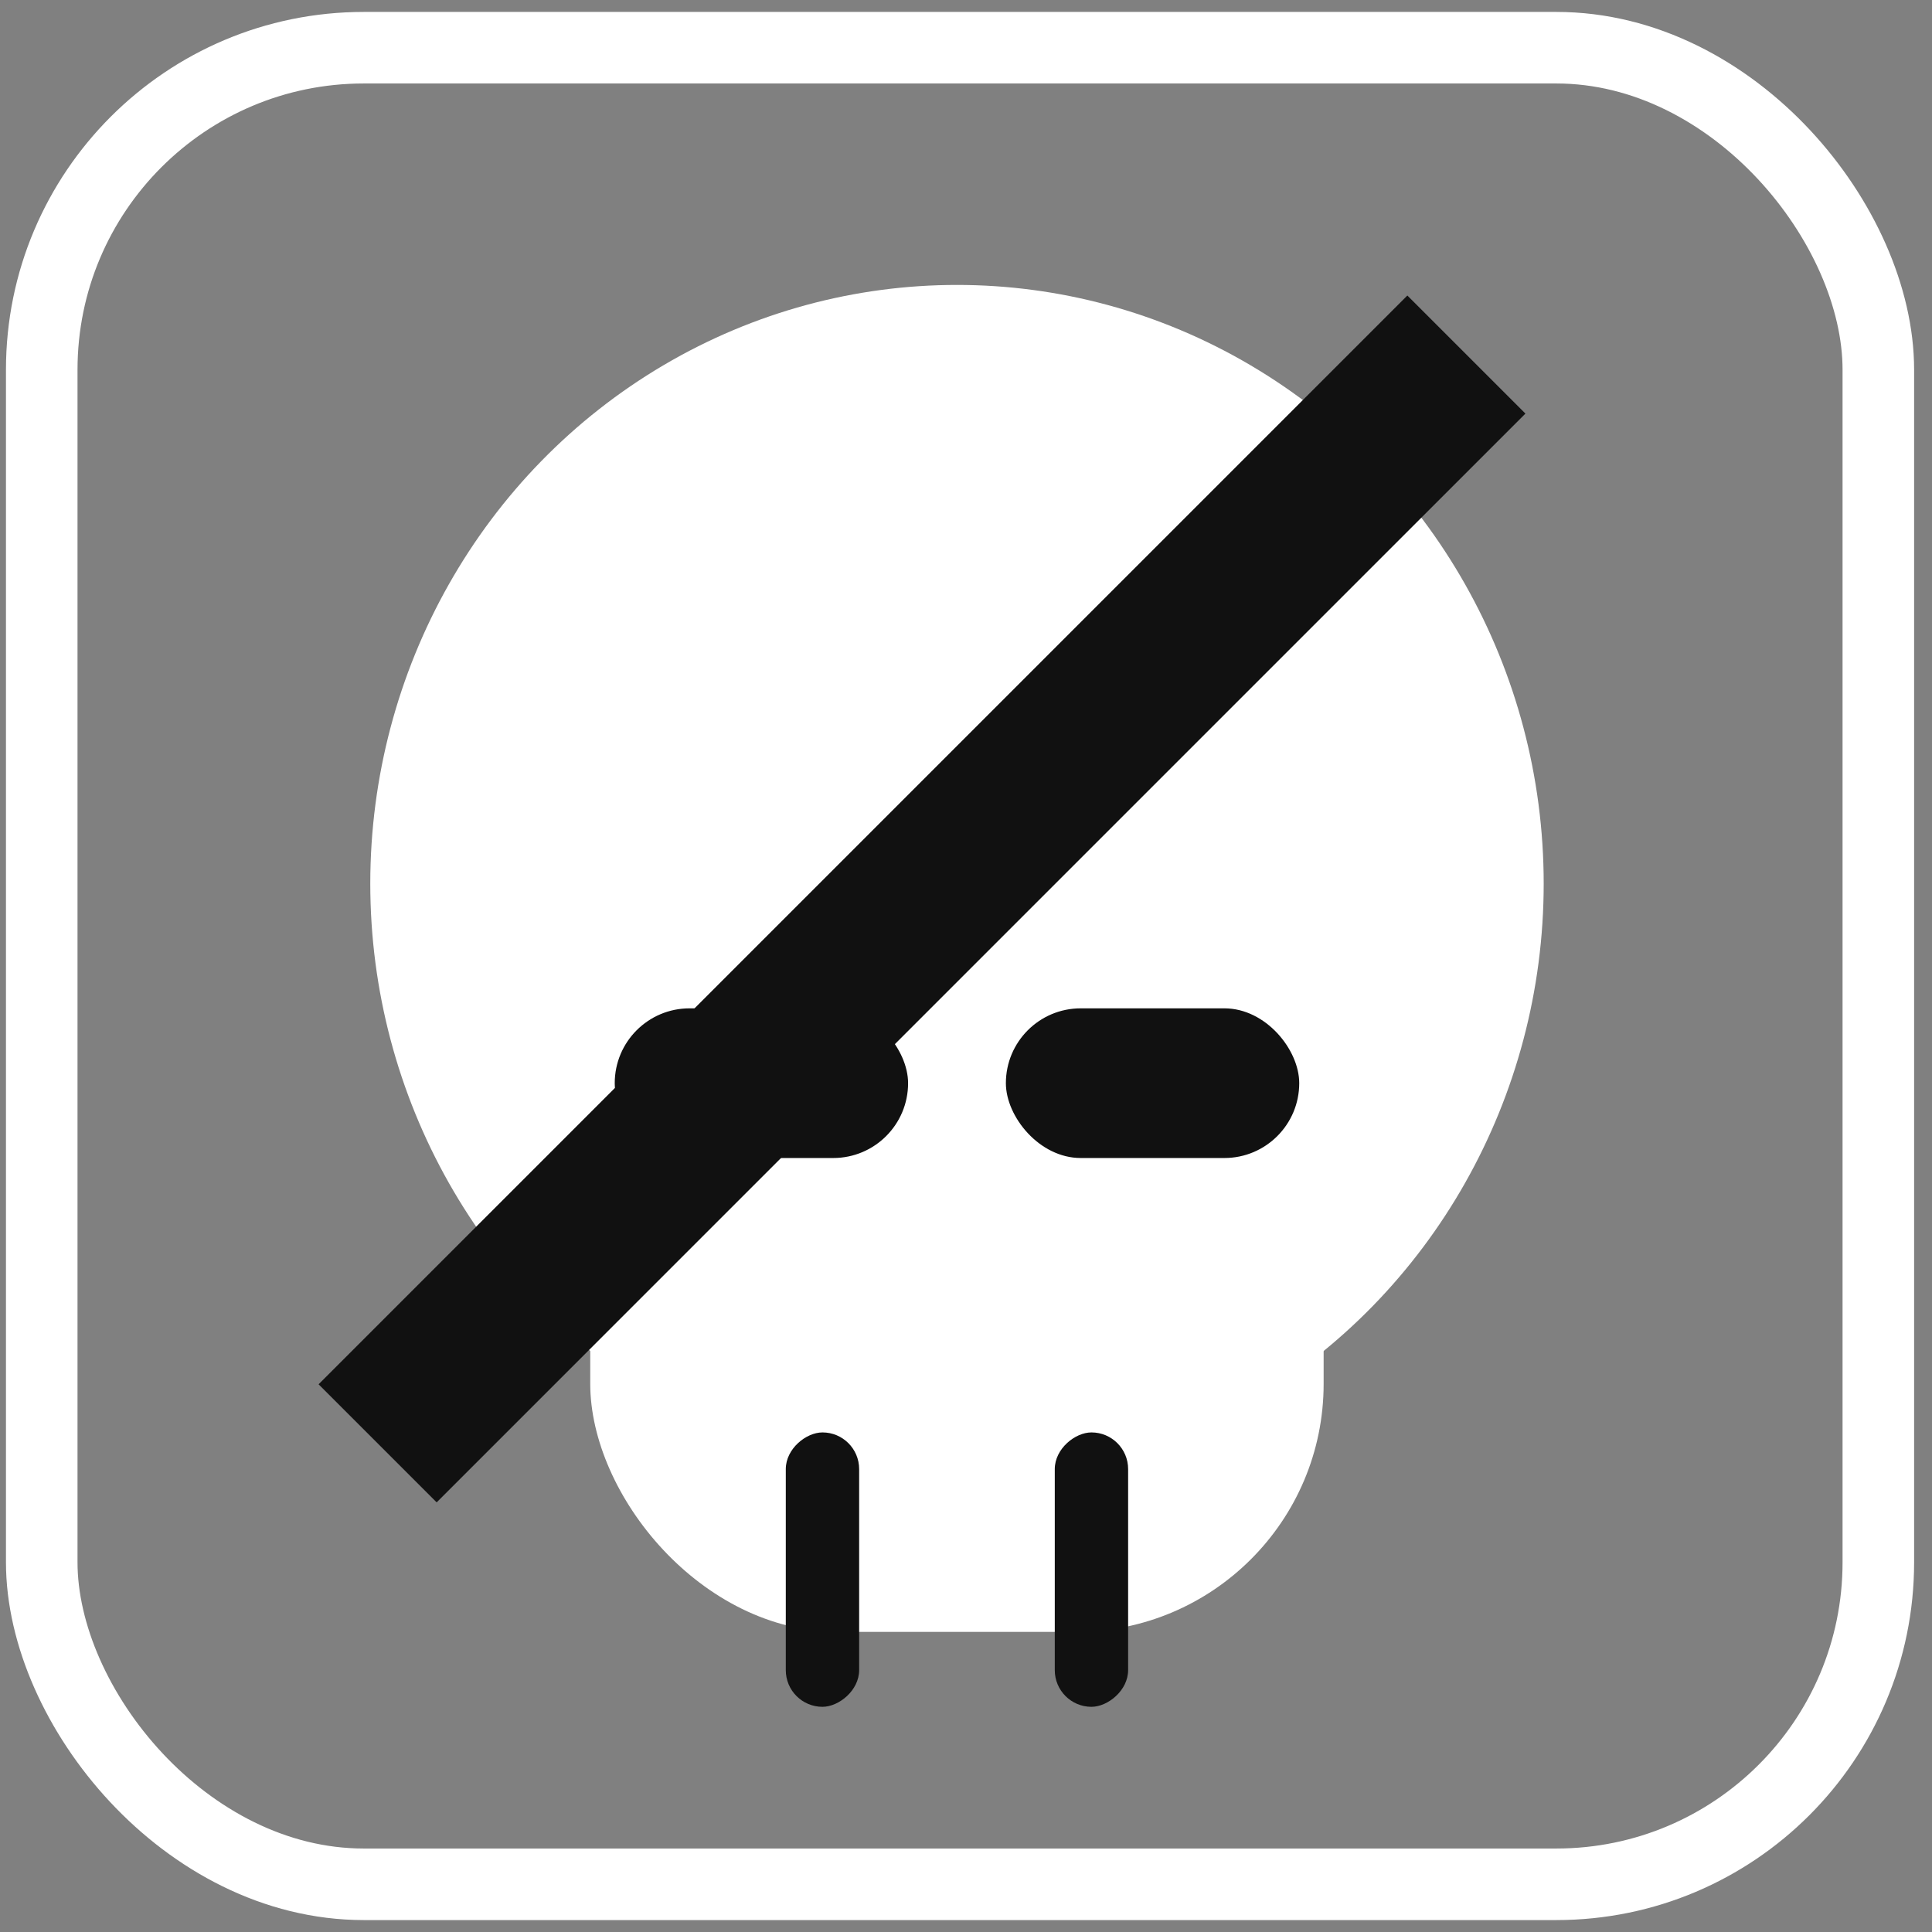
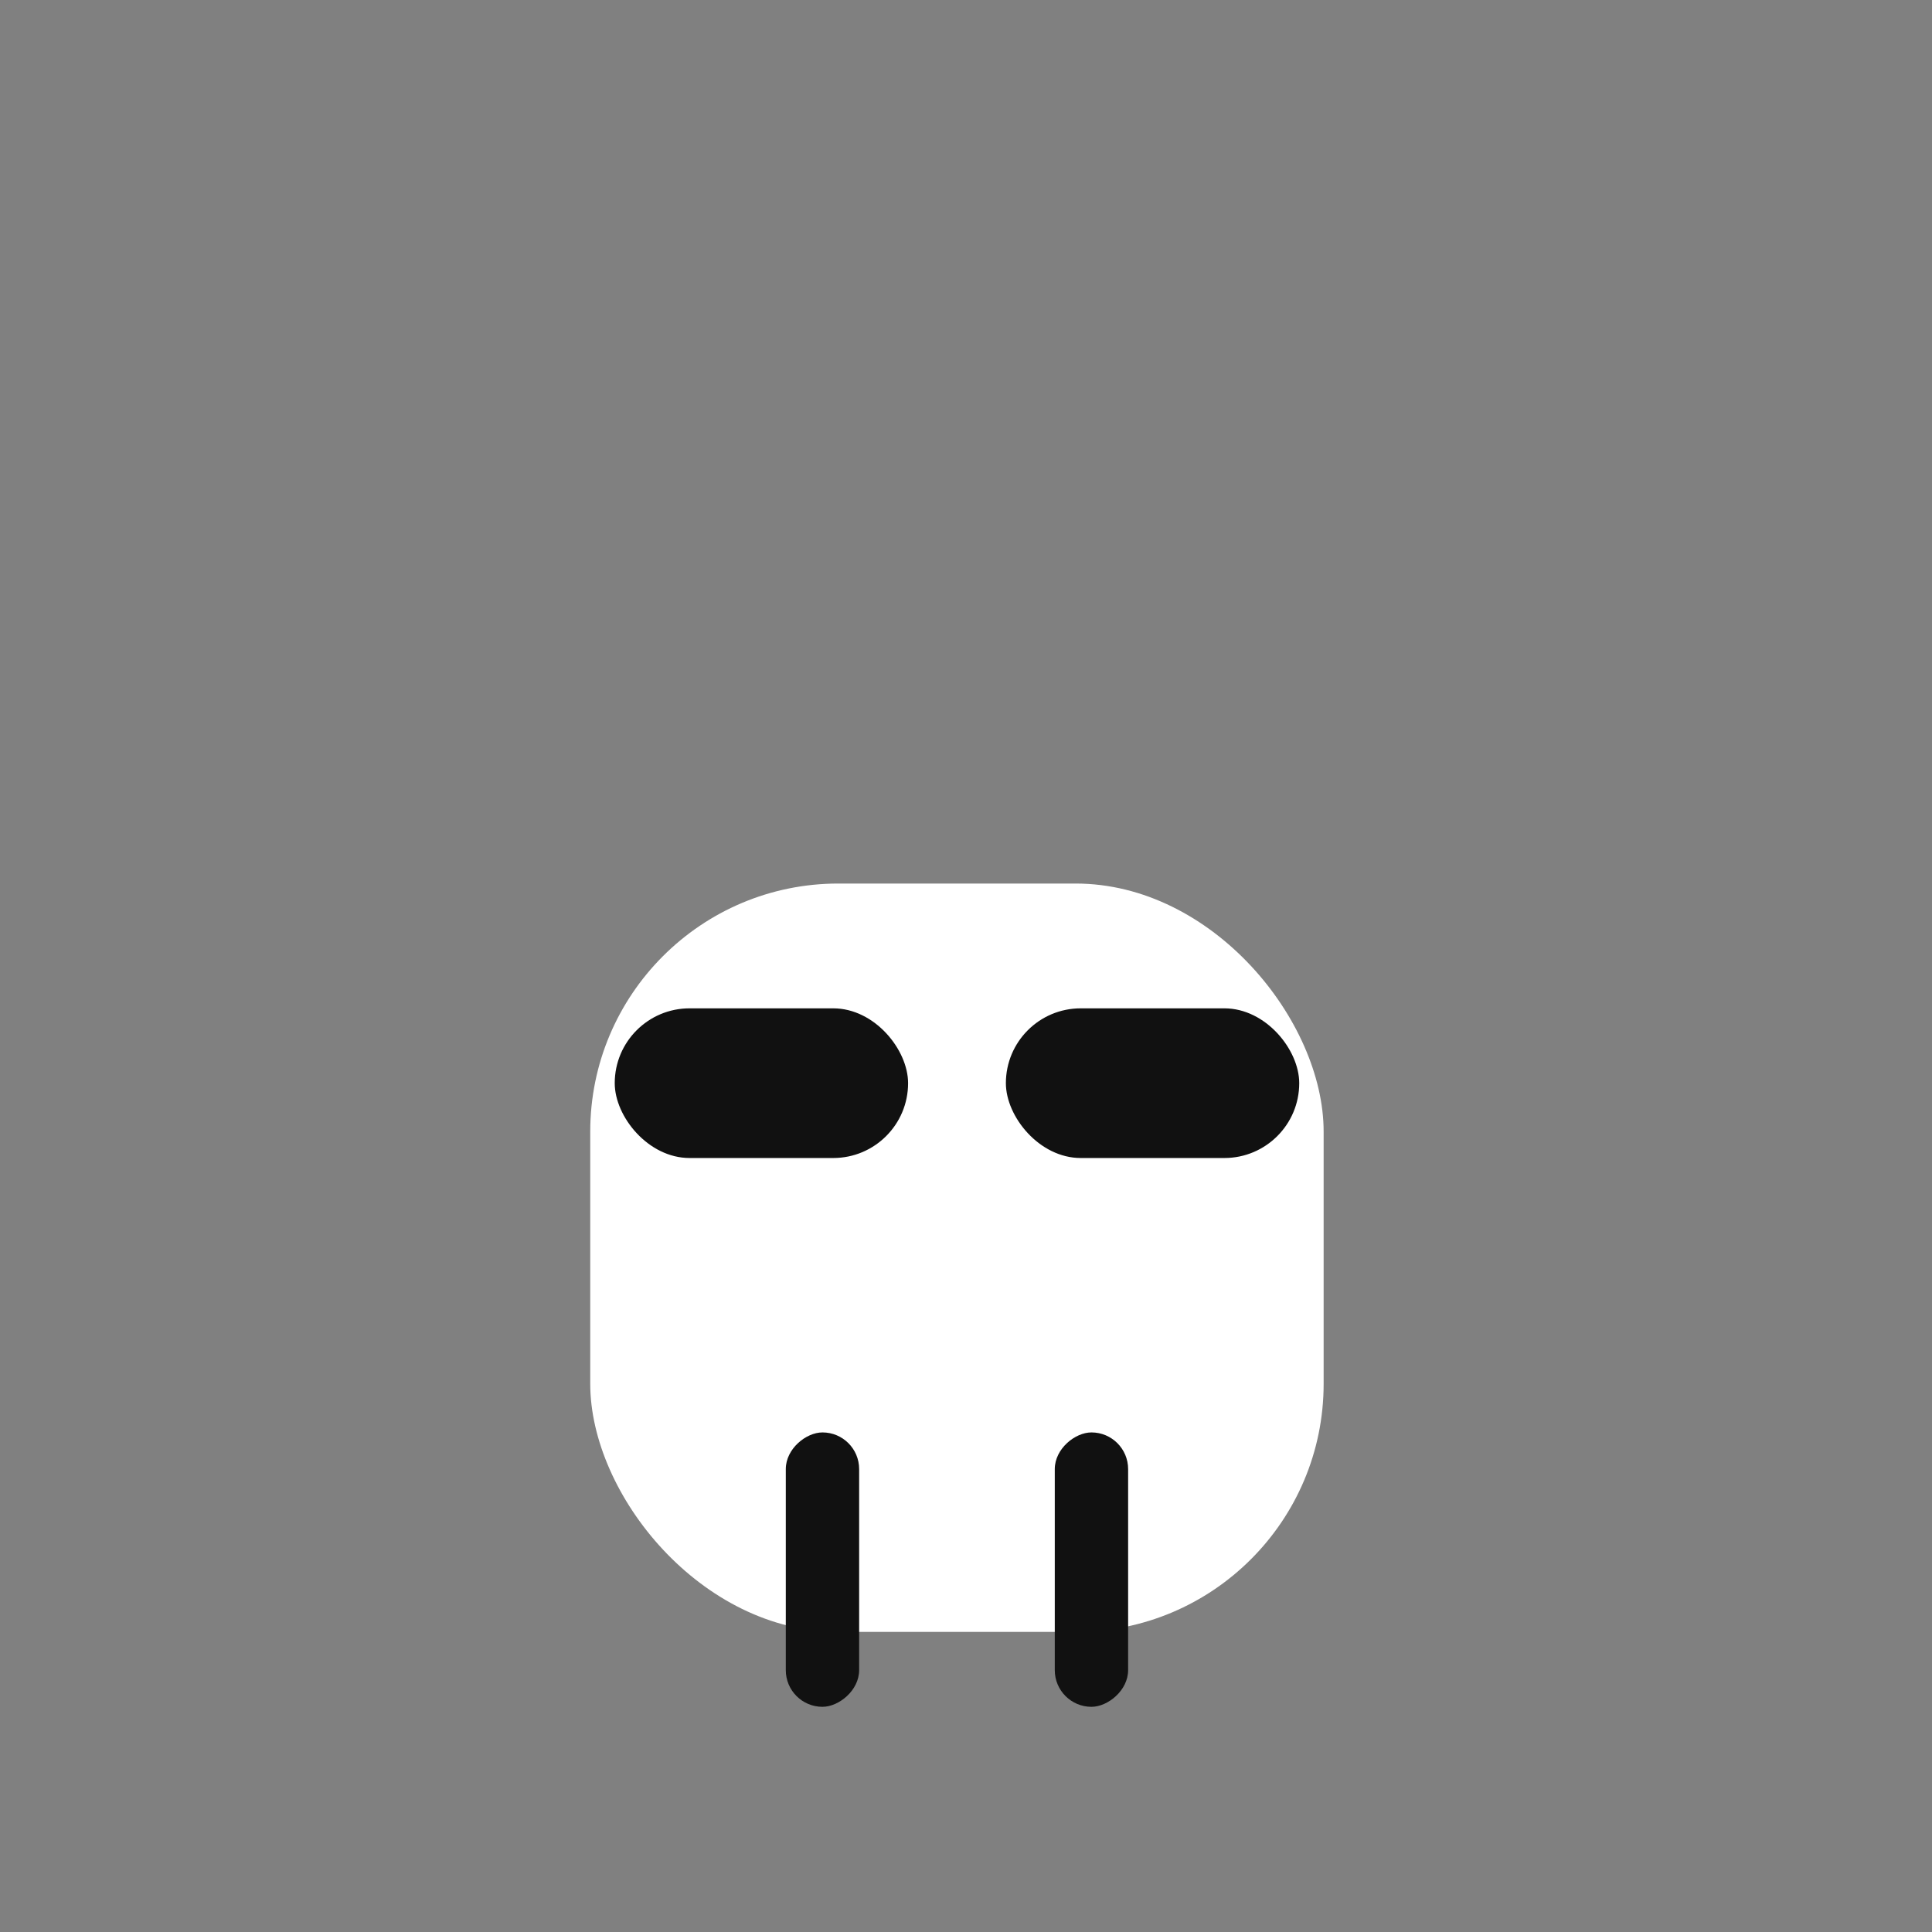
<svg xmlns="http://www.w3.org/2000/svg" width="81" height="81" viewBox="0 0 81 81" fill="none">
  <rect x="0" y="0" width="81" height="81" fill="#808080" stroke="none" />
-   <rect x="1.75" y="2" width="77" height="77" rx="13.5" stroke="white" stroke-width="3" />
-   <ellipse cx="40.122" cy="37.046" rx="24.598" ry="25.1" fill="white" />
  <rect x="24.746" y="37.043" width="30.748" height="31.375" rx="10.401" fill="white" />
  <rect x="25.773" y="42.275" width="12.299" height="6.275" rx="3.138" fill="#111111" />
  <rect x="36.02" y="60.055" width="11.504" height="3.075" rx="1.537" transform="rotate(90 36.02 60.055)" fill="#111111" />
  <rect x="47.297" y="60.055" width="11.504" height="3.075" rx="1.537" transform="rotate(90 47.297 60.055)" fill="#111111" />
  <rect x="42.172" y="42.275" width="12.299" height="6.275" rx="3.138" fill="#111111" />
-   <path d="M61.479 14.865L15.832 60.512" stroke="#111111" stroke-width="7" />
</svg>